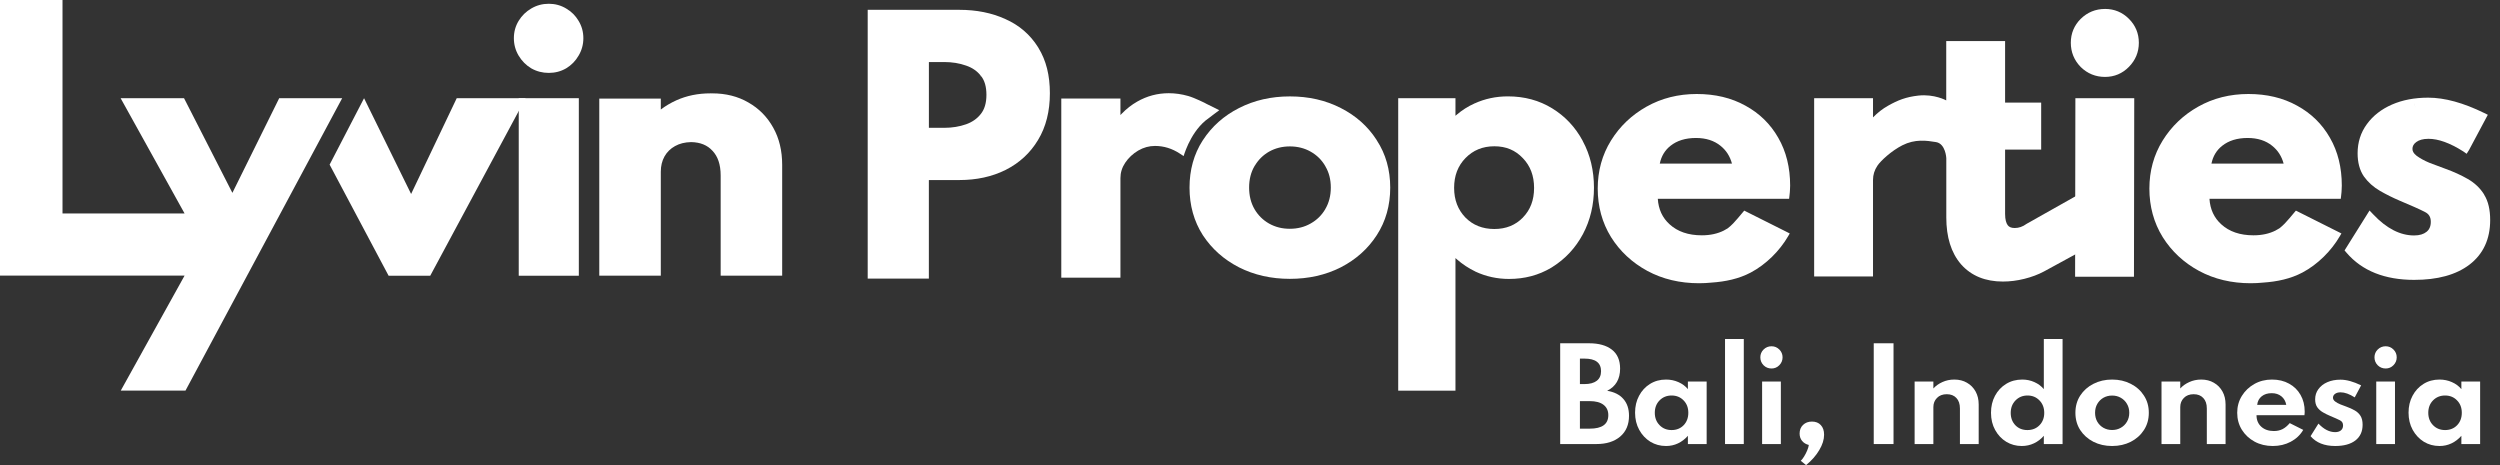
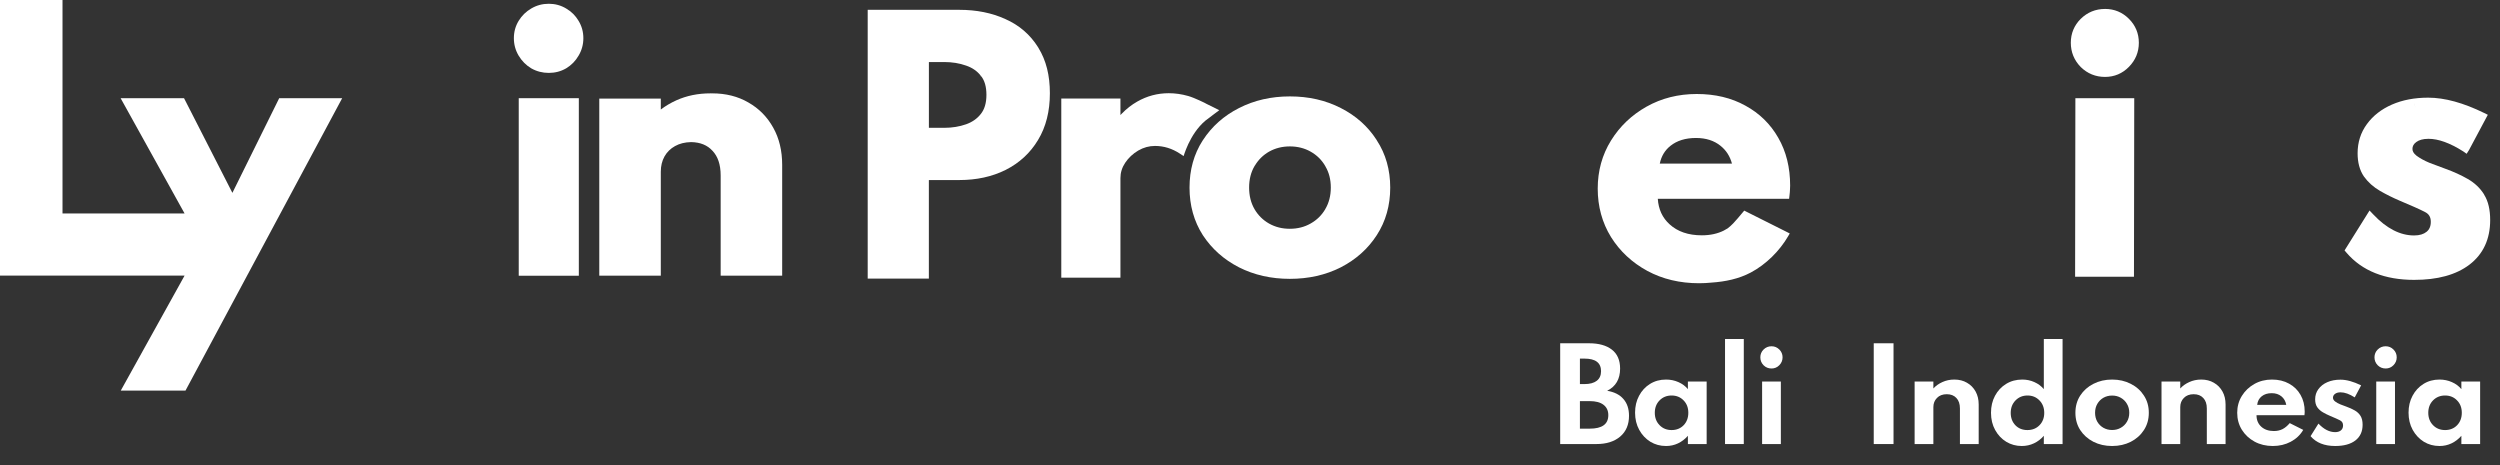
<svg xmlns="http://www.w3.org/2000/svg" width="215" height="40" viewBox="0 0 215 40" fill="none">
  <rect x="0" y="0" width="215" height="40" fill="#333333" stroke="none" />
  <path fill-rule="evenodd" clip-rule="evenodd" d="M44.611 8.444V23.713H49.779V8.444H44.611Z" fill="white" />
  <path fill-rule="evenodd" clip-rule="evenodd" d="M45.679 5.872L45.684 5.875L45.689 5.878C46.15 6.14 46.654 6.27 47.195 6.27C47.736 6.27 48.237 6.14 48.691 5.876L48.694 5.874L48.697 5.872C49.142 5.602 49.498 5.238 49.758 4.786C50.032 4.327 50.169 3.823 50.169 3.283C50.169 2.742 50.032 2.242 49.756 1.791C49.495 1.347 49.139 0.994 48.694 0.734C48.24 0.46 47.737 0.324 47.195 0.324C46.651 0.324 46.145 0.46 45.684 0.733C45.238 0.992 44.878 1.346 44.607 1.787C44.33 2.239 44.193 2.741 44.193 3.283C44.193 3.825 44.33 4.329 44.605 4.789C44.875 5.24 45.234 5.602 45.679 5.872Z" fill="white" />
  <path fill-rule="evenodd" clip-rule="evenodd" d="M51.538 8.48V23.705H56.829V14.769C56.829 14.267 56.937 13.835 57.143 13.461C57.358 13.078 57.66 12.78 58.053 12.563L58.055 12.562L58.056 12.562C58.435 12.349 58.892 12.231 59.437 12.22C60.244 12.236 60.838 12.493 61.267 12.961L61.27 12.963L61.272 12.966C61.724 13.441 61.977 14.132 61.977 15.093V23.705H67.267V14.178C67.267 12.976 67.016 11.906 66.499 10.982C65.985 10.056 65.272 9.331 64.363 8.815C63.458 8.287 62.415 8.029 61.248 8.029C61.221 8.029 61.194 8.029 61.167 8.03C61.141 8.029 61.115 8.029 61.089 8.029C60.033 8.029 59.056 8.227 58.164 8.628L58.163 8.628L58.163 8.629C57.675 8.85 57.23 9.114 56.829 9.419V8.48H51.538Z" fill="white" />
  <path fill-rule="evenodd" clip-rule="evenodd" d="M10.375 8.447L15.874 18.359H5.376V0H0V23.703H15.874L10.385 33.593H15.951L29.426 8.447H24.01L19.986 16.585L15.828 8.447H10.375Z" fill="white" />
-   <path d="M28.347 14.159L33.419 23.711H37.001L45.205 8.446H39.278L35.355 16.682L31.309 8.446L28.347 14.159Z" fill="white" />
  <path d="M178.897 8.444H178.483L178.459 23.797H183.521L183.545 8.444H178.897Z" fill="white" />
  <path d="M181.028 0.77C180.22 0.77 179.519 1.057 178.945 1.62H178.942L179.227 1.904L179.235 1.912L178.942 1.62C178.377 2.185 178.09 2.878 178.09 3.678C178.09 4.478 178.377 5.187 178.94 5.76L179.235 5.471L178.942 5.76H178.945V5.766C179.522 6.329 180.225 6.615 181.031 6.615C181.836 6.615 182.526 6.323 183.091 5.747C183.654 5.173 183.941 4.478 183.941 3.678C183.941 2.878 183.654 2.185 183.088 1.62C182.523 1.054 181.831 0.768 181.031 0.768L181.028 0.77Z" fill="white" />
-   <path d="M136.118 12.125L136.11 12.109C135.475 10.931 134.601 10.001 133.486 9.317C132.369 8.63 131.098 8.288 129.68 8.288C128.659 8.288 127.702 8.49 126.808 8.898L126.781 8.834V8.84L126.805 8.898C126.237 9.152 125.735 9.477 125.283 9.861L125.17 9.957V8.444H120.246L120.246 33.595H125.17V22.194L125.285 22.296C125.771 22.723 126.309 23.079 126.899 23.36L126.88 23.399H126.883L126.899 23.363C127.801 23.78 128.761 23.989 129.773 23.989C131.109 23.989 132.319 23.672 133.398 23.029L133.511 22.958C134.62 22.262 135.494 21.322 136.129 20.139C136.766 18.941 137.081 17.609 137.081 16.142C137.081 14.674 136.761 13.317 136.115 12.128L136.118 12.125ZM130.971 18.707C130.333 19.361 129.522 19.694 128.513 19.694C127.503 19.694 126.673 19.363 126.028 18.71C125.385 18.042 125.054 17.201 125.054 16.153C125.054 15.104 125.385 14.258 126.03 13.595C126.687 12.922 127.506 12.58 128.516 12.58C129.525 12.58 130.317 12.92 130.954 13.59L130.973 13.609C131.608 14.271 131.931 15.113 131.931 16.164C131.931 17.215 131.605 18.053 130.968 18.707H130.971Z" fill="white" />
-   <path d="M179.505 16.964L179.328 16.41L174.286 19.251C173.955 19.496 173.616 19.609 173.265 19.609C172.951 19.609 172.774 19.513 172.664 19.367C172.537 19.198 172.438 18.898 172.438 18.396V12.865H175.541V8.824H172.438V3.53H167.376V8.634C167.376 8.634 166.361 8.071 164.982 8.22C163.917 8.336 163.203 8.623 162.378 9.089C161.901 9.356 161.468 9.696 161.079 10.095V8.444H156.017V23.777H161.079V15.475C161.079 15.036 161.203 14.628 161.462 14.244C161.738 13.836 162.64 12.984 163.603 12.495C164.687 11.947 165.671 12.082 166.499 12.22C167.326 12.357 167.382 13.599 167.382 13.599V18.702C167.382 20.376 167.79 21.739 168.656 22.737C169.539 23.733 170.755 24.213 172.247 24.213C172.854 24.213 173.467 24.136 174.085 23.982C174.711 23.827 175.282 23.615 175.795 23.339L180.669 20.682L180.567 20.357L179.505 16.964Z" fill="white" />
  <path d="M213.636 16.737L213.631 16.729V16.721C213.286 16.169 212.814 15.725 212.218 15.386C211.656 15.063 211.013 14.768 210.29 14.509C209.863 14.354 209.413 14.186 208.939 14.004C208.492 13.819 208.119 13.612 207.819 13.389C207.559 13.185 207.471 12.994 207.471 12.807C207.471 12.696 207.493 12.591 207.546 12.492C207.598 12.393 207.684 12.302 207.799 12.216C208.034 12.043 208.373 11.938 208.85 11.938C209.689 11.938 210.682 12.285 211.849 13.027L212.13 13.226L212.337 12.9L213.785 10.186L213.953 9.872L213.634 9.714C211.857 8.846 210.252 8.399 208.82 8.399C207.662 8.399 206.619 8.595 205.703 8.995C204.798 9.392 204.078 9.952 203.551 10.677C203.019 11.403 202.754 12.241 202.754 13.182C202.754 13.957 202.925 14.638 203.298 15.179C203.659 15.681 204.122 16.092 204.688 16.42C205.226 16.729 205.786 17.008 206.368 17.256C207.355 17.67 208.078 17.99 208.533 18.224C208.715 18.315 208.845 18.428 208.922 18.558C209.002 18.688 209.049 18.856 209.049 19.077C209.049 19.477 208.917 19.747 208.682 19.937C208.437 20.133 208.092 20.249 207.615 20.249C206.434 20.249 205.259 19.67 204.087 18.426L203.78 18.103L203.543 18.483L201.764 21.325L201.632 21.537L201.797 21.73C203.146 23.305 205.107 24.069 207.617 24.069C209.612 24.069 211.212 23.647 212.378 22.756C213.567 21.846 214.155 20.552 214.155 18.925C214.155 18.05 213.995 17.314 213.636 16.743V16.737ZM207.604 8.92L207.769 9.298L207.601 8.92H207.604Z" fill="white" />
  <path d="M207.604 8.918H207.601L207.77 9.296L207.604 8.918Z" fill="white" />
  <path d="M118.403 12.062L118.373 12.015H118.375C117.62 10.851 116.593 9.943 115.311 9.292C114.006 8.622 112.547 8.291 110.933 8.291C109.32 8.291 107.871 8.622 106.556 9.292C105.254 9.952 104.214 10.876 103.447 12.059L103.428 12.089H103.425C102.672 13.264 102.299 14.616 102.299 16.136C102.299 17.656 102.68 19.035 103.444 20.224L103.455 20.241C104.222 21.405 105.251 22.32 106.539 22.982L106.553 22.991C107.866 23.653 109.325 23.981 110.928 23.981C112.53 23.981 113.998 23.655 115.305 22.993C116.605 22.323 117.642 21.402 118.4 20.227C119.175 19.035 119.559 17.667 119.559 16.136C119.559 14.605 119.175 13.242 118.4 12.062H118.403ZM113.976 17.984C113.667 18.511 113.248 18.922 112.712 19.223C112.191 19.521 111.598 19.675 110.925 19.675C110.252 19.675 109.67 19.523 109.137 19.225C108.611 18.925 108.197 18.514 107.888 17.987C107.582 17.457 107.424 16.842 107.424 16.131C107.424 15.419 107.582 14.812 107.885 14.291L107.918 14.235H107.924C108.23 13.725 108.635 13.331 109.14 13.041C109.673 12.743 110.266 12.591 110.928 12.591C111.59 12.591 112.191 12.743 112.715 13.041C113.25 13.342 113.67 13.755 113.979 14.291L113.987 14.307V14.313C114.293 14.829 114.45 15.433 114.45 16.133C114.45 16.834 114.287 17.454 113.973 17.984H113.976Z" fill="white" />
  <path d="M150.2 18.21L150.005 18.113L149.864 18.279C149.585 18.61 149.323 18.933 149.056 19.211C148.896 19.377 148.738 19.517 148.584 19.636C148.479 19.702 148.372 19.763 148.264 19.818L148.272 19.837L148.264 19.821C147.723 20.094 147.092 20.237 146.361 20.237C145.186 20.237 144.27 19.915 143.586 19.291C142.968 18.731 142.629 18.006 142.571 17.096H153.864L153.877 16.974L153.894 16.834C153.922 16.599 153.938 16.42 153.938 16.312C153.949 16.207 153.952 16.089 153.952 15.962C153.952 14.409 153.615 13.035 152.931 11.849C152.258 10.668 151.315 9.744 150.104 9.085C148.898 8.415 147.5 8.084 145.919 8.084C144.339 8.084 142.891 8.445 141.6 9.173C140.325 9.891 139.305 10.862 138.546 12.086C137.785 13.317 137.404 14.698 137.404 16.221C137.404 17.744 137.782 19.151 138.546 20.384L138.563 20.375L138.546 20.386C139.316 21.614 140.361 22.585 141.674 23.299C142.993 24.008 144.477 24.358 146.118 24.358C146.482 24.358 146.841 24.339 147.191 24.303C148.388 24.221 149.541 23.981 150.567 23.437C151.886 22.739 153.053 21.564 153.77 20.331L153.919 20.078L153.657 19.945L150.203 18.213L150.2 18.21ZM147.966 12.541C148.446 12.922 148.774 13.427 148.948 14.067H142.742C142.874 13.427 143.18 12.922 143.66 12.541C144.217 12.097 144.943 11.866 145.856 11.866C146.719 11.866 147.414 12.095 147.966 12.539V12.541ZM138.775 20.235H138.781V20.229L138.772 20.235H138.775ZM148.316 19.923L148.322 19.934L148.316 19.926V19.923ZM141.724 23.189L141.71 23.217L141.727 23.189H141.724Z" fill="white" />
-   <path d="M197.644 18.21L197.448 18.113L197.307 18.279C197.029 18.61 196.767 18.933 196.499 19.211C196.339 19.377 196.182 19.517 196.027 19.636C195.923 19.702 195.815 19.763 195.707 19.818L195.716 19.837L195.707 19.821C195.167 20.094 194.535 20.237 193.804 20.237C192.629 20.237 191.713 19.915 191.029 19.291C190.411 18.731 190.072 18.006 190.014 17.096H201.307L201.321 16.974L201.337 16.834C201.365 16.599 201.381 16.42 201.381 16.312C201.392 16.207 201.395 16.089 201.395 15.962C201.395 14.409 201.059 13.035 200.375 11.849C199.702 10.668 198.758 9.744 197.547 9.085C196.342 8.415 194.943 8.084 193.363 8.084C191.782 8.084 190.334 8.445 189.043 9.173C187.769 9.891 186.748 10.862 185.989 12.086C185.228 13.317 184.847 14.698 184.847 16.221C184.847 17.744 185.225 19.151 185.989 20.384L186.006 20.375L185.989 20.386C186.759 21.614 187.804 22.585 189.117 23.299C190.436 24.008 191.92 24.358 193.561 24.358C193.925 24.358 194.284 24.339 194.634 24.303C195.831 24.221 196.984 23.981 198.011 23.437C199.329 22.739 200.496 21.564 201.213 20.331L201.362 20.078L201.1 19.945L197.647 18.213L197.644 18.21ZM195.409 12.541C195.889 12.922 196.218 13.427 196.391 14.067H190.185C190.317 13.427 190.624 12.922 191.104 12.541C191.661 12.097 192.386 11.866 193.299 11.866C194.163 11.866 194.858 12.095 195.409 12.539V12.541ZM186.218 20.235H186.224V20.229L186.216 20.235H186.218ZM195.76 19.923L195.765 19.934L195.76 19.926V19.923Z" fill="white" />
  <path d="M103.679 8.888L103.67 8.883C103.665 8.88 103.654 8.874 103.64 8.866C103.612 8.852 103.577 8.833 103.527 8.811C103.43 8.764 103.298 8.701 103.146 8.632C102.843 8.494 102.47 8.336 102.186 8.256C101.618 8.094 101.061 8.016 100.512 8.016C99.546 8.016 98.644 8.256 97.803 8.736C97.318 9.012 96.874 9.36 96.476 9.771L96.358 9.895V8.474H91.271V23.88H96.358V15.318C96.358 14.849 96.49 14.413 96.766 13.999C97.056 13.566 97.431 13.219 97.886 12.948C98.347 12.681 98.824 12.551 99.329 12.551C100.082 12.551 100.793 12.766 101.469 13.211L101.792 13.423C101.808 13.368 101.833 13.285 101.869 13.186C101.941 12.982 102.048 12.7 102.197 12.38C102.498 11.743 102.972 10.96 103.662 10.378C103.745 10.309 104.068 10.066 104.368 9.843C104.52 9.729 104.663 9.622 104.771 9.542C104.804 9.517 104.834 9.495 104.859 9.478L103.676 8.891L103.679 8.888Z" fill="white" />
  <path d="M89.31 4.127H89.313L89.266 4.05C88.59 2.974 87.652 2.166 86.461 1.639C85.294 1.107 83.973 0.845 82.505 0.845H74.622V23.96H79.882V15.484H82.502C83.975 15.484 85.308 15.2 86.48 14.615C87.663 14.019 88.599 13.161 89.272 12.038C89.958 10.908 90.29 9.561 90.29 8.022C90.29 6.483 89.972 5.203 89.31 4.125V4.127ZM90.179 8.025C90.179 7.264 90.096 6.555 89.931 5.901C90.099 6.555 90.179 7.266 90.179 8.025ZM83.126 10.789C83.407 10.69 83.658 10.56 83.879 10.403C83.658 10.56 83.407 10.687 83.126 10.789ZM84.367 9.779L84.342 9.81C84.033 10.204 83.62 10.496 83.087 10.687C82.516 10.888 81.887 10.993 81.192 10.993H79.885V5.335H81.192C81.887 5.335 82.516 5.438 83.087 5.642C83.62 5.824 84.031 6.111 84.337 6.5V6.546L84.389 6.563C84.671 6.927 84.833 7.443 84.833 8.157C84.833 8.872 84.662 9.401 84.367 9.779ZM89.412 11.559C89.531 11.321 89.633 11.073 89.727 10.819C89.636 11.073 89.534 11.321 89.412 11.559Z" fill="white" />
  <path d="M134.176 38.188V29.522H136.66C137.497 29.522 138.15 29.704 138.62 30.068C139.092 30.433 139.329 30.977 139.329 31.702C139.329 32.602 138.957 33.237 138.215 33.608C138.821 33.706 139.285 33.939 139.607 34.307C139.933 34.674 140.095 35.158 140.095 35.756C140.095 36.516 139.843 37.111 139.339 37.542C138.835 37.973 138.152 38.188 137.291 38.188H134.176ZM135.873 33.031H136.267C136.725 33.031 137.077 32.936 137.322 32.747C137.567 32.558 137.69 32.283 137.69 31.922C137.69 31.201 137.215 30.84 136.267 30.84H135.873V33.031ZM135.873 36.864H136.713C137.781 36.864 138.315 36.478 138.315 35.704C138.315 35.319 138.177 35.021 137.9 34.811C137.627 34.601 137.231 34.496 136.713 34.496H135.873V36.864Z" fill="white" />
  <path d="M143.279 38.356C142.782 38.356 142.332 38.234 141.929 37.989C141.53 37.74 141.212 37.4 140.974 36.97C140.735 36.535 140.616 36.042 140.616 35.489C140.616 34.949 140.73 34.466 140.958 34.039C141.185 33.608 141.499 33.269 141.898 33.02C142.301 32.768 142.761 32.642 143.279 32.642C143.661 32.642 144.016 32.715 144.345 32.862C144.675 33.006 144.946 33.207 145.159 33.467V32.81H146.772V38.188H145.159V37.479C144.914 37.759 144.631 37.976 144.309 38.13C143.99 38.281 143.647 38.356 143.279 38.356ZM143.757 36.985C144.177 36.985 144.522 36.847 144.792 36.57C145.061 36.29 145.196 35.933 145.196 35.499C145.196 35.065 145.06 34.709 144.787 34.433C144.517 34.153 144.174 34.013 143.757 34.013C143.344 34.013 142.999 34.153 142.723 34.433C142.449 34.713 142.313 35.068 142.313 35.499C142.313 35.93 142.449 36.285 142.723 36.565C142.996 36.845 143.34 36.985 143.757 36.985Z" fill="white" />
  <path d="M148.353 38.188V29.154H149.966V38.188H148.353Z" fill="white" />
  <path d="M152.35 31.691C152.084 31.691 151.856 31.599 151.667 31.413C151.482 31.224 151.389 30.996 151.389 30.73C151.389 30.468 151.482 30.243 151.667 30.058C151.856 29.872 152.084 29.779 152.35 29.779C152.613 29.779 152.837 29.872 153.022 30.058C153.208 30.243 153.301 30.468 153.301 30.73C153.301 30.993 153.208 31.219 153.022 31.408C152.837 31.597 152.613 31.691 152.35 31.691ZM151.541 38.188V32.81H153.154V38.188H151.541Z" fill="white" />
-   <path d="M155.323 40L154.866 39.627C154.957 39.543 155.051 39.422 155.149 39.265C155.247 39.107 155.335 38.937 155.412 38.755C155.489 38.577 155.538 38.414 155.559 38.267C155.314 38.207 155.119 38.09 154.976 37.915C154.836 37.74 154.766 37.53 154.766 37.285C154.766 36.98 154.864 36.733 155.06 36.544C155.259 36.352 155.515 36.255 155.827 36.255C156.149 36.255 156.403 36.355 156.588 36.555C156.777 36.754 156.872 37.031 156.872 37.385C156.872 37.805 156.734 38.246 156.457 38.708C156.184 39.174 155.806 39.604 155.323 40Z" fill="white" />
-   <path d="M161.141 38.188V29.522H162.843V38.188H161.141Z" fill="white" />
+   <path d="M161.141 38.188V29.522H162.843V38.188Z" fill="white" />
  <path d="M164.657 38.188V32.81H166.27V33.409C166.476 33.181 166.735 32.997 167.047 32.857C167.359 32.714 167.7 32.642 168.071 32.642C168.484 32.642 168.847 32.733 169.158 32.915C169.473 33.094 169.72 33.344 169.899 33.666C170.077 33.985 170.167 34.358 170.167 34.785V38.188H168.554V35.126C168.554 34.741 168.453 34.442 168.25 34.228C168.05 34.011 167.775 33.902 167.425 33.902C167.068 33.902 166.786 34.009 166.58 34.223C166.373 34.433 166.27 34.694 166.27 35.005V38.188H164.657Z" fill="white" />
  <path d="M173.873 38.356C173.386 38.356 172.941 38.235 172.539 37.994C172.139 37.749 171.821 37.411 171.583 36.98C171.345 36.549 171.226 36.056 171.226 35.499C171.226 34.953 171.341 34.464 171.572 34.034C171.803 33.603 172.122 33.263 172.528 33.015C172.934 32.766 173.396 32.642 173.915 32.642C174.289 32.642 174.638 32.715 174.96 32.862C175.285 33.006 175.555 33.207 175.769 33.467V29.154H177.381V38.188H175.769V37.479C175.531 37.756 175.249 37.971 174.923 38.125C174.597 38.279 174.247 38.356 173.873 38.356ZM174.356 36.985C174.78 36.985 175.126 36.847 175.396 36.57C175.669 36.29 175.805 35.937 175.805 35.51C175.805 35.075 175.669 34.718 175.396 34.438C175.123 34.154 174.78 34.013 174.366 34.013C173.953 34.013 173.608 34.154 173.332 34.438C173.059 34.718 172.922 35.075 172.922 35.51C172.922 35.937 173.055 36.29 173.321 36.57C173.591 36.847 173.936 36.985 174.356 36.985Z" fill="white" />
  <path d="M181.641 38.356C181.049 38.356 180.514 38.235 180.034 37.994C179.558 37.749 179.18 37.413 178.9 36.985C178.623 36.555 178.485 36.059 178.485 35.499C178.485 34.939 178.623 34.445 178.9 34.018C179.18 33.587 179.558 33.251 180.034 33.01C180.514 32.764 181.049 32.642 181.641 32.642C182.236 32.642 182.772 32.764 183.248 33.01C183.724 33.251 184.101 33.587 184.377 34.018C184.658 34.445 184.798 34.939 184.798 35.499C184.798 36.059 184.658 36.555 184.377 36.985C184.101 37.413 183.724 37.749 183.248 37.994C182.772 38.235 182.236 38.356 181.641 38.356ZM181.641 36.98C181.918 36.98 182.166 36.917 182.387 36.791C182.611 36.665 182.788 36.492 182.917 36.271C183.05 36.047 183.117 35.79 183.117 35.499C183.117 35.208 183.05 34.953 182.917 34.732C182.788 34.508 182.611 34.333 182.387 34.207C182.166 34.081 181.918 34.018 181.641 34.018C181.368 34.018 181.119 34.081 180.895 34.207C180.675 34.333 180.5 34.508 180.37 34.732C180.241 34.953 180.176 35.208 180.176 35.499C180.176 35.79 180.241 36.047 180.37 36.271C180.5 36.492 180.675 36.665 180.895 36.791C181.119 36.917 181.368 36.98 181.641 36.98Z" fill="white" />
  <path d="M185.89 38.188V32.81H187.502V33.409C187.708 33.181 187.968 32.997 188.279 32.857C188.591 32.714 188.932 32.642 189.303 32.642C189.717 32.642 190.079 32.733 190.391 32.915C190.706 33.094 190.952 33.344 191.131 33.666C191.31 33.985 191.399 34.358 191.399 34.785V38.188H189.787V35.126C189.787 34.741 189.685 34.442 189.482 34.228C189.282 34.011 189.007 33.902 188.657 33.902C188.3 33.902 188.018 34.009 187.812 34.223C187.605 34.433 187.502 34.694 187.502 35.005V38.188H185.89Z" fill="white" />
  <path d="M195.462 38.356C194.881 38.356 194.359 38.232 193.897 37.983C193.435 37.731 193.069 37.39 192.799 36.959C192.533 36.528 192.4 36.042 192.4 35.499C192.4 34.963 192.533 34.48 192.799 34.049C193.065 33.619 193.422 33.277 193.871 33.025C194.322 32.77 194.828 32.642 195.389 32.642C195.949 32.642 196.439 32.759 196.859 32.994C197.283 33.225 197.612 33.547 197.846 33.96C198.085 34.373 198.204 34.855 198.204 35.404C198.204 35.45 198.202 35.49 198.198 35.525C198.198 35.557 198.193 35.618 198.183 35.709H194.06C194.06 36.119 194.196 36.448 194.469 36.697C194.743 36.945 195.103 37.069 195.551 37.069C195.831 37.069 196.078 37.015 196.292 36.907C196.509 36.798 196.717 36.625 196.917 36.387L198.078 36.97C197.825 37.404 197.468 37.743 197.006 37.989C196.544 38.234 196.029 38.356 195.462 38.356ZM194.118 34.816H196.617C196.561 34.505 196.421 34.26 196.197 34.081C195.977 33.902 195.7 33.813 195.367 33.813C195.017 33.813 194.73 33.902 194.506 34.081C194.282 34.26 194.153 34.505 194.118 34.816Z" fill="white" />
  <path d="M200.825 38.356C199.898 38.356 199.192 38.074 198.709 37.511L199.386 36.429C199.849 36.919 200.328 37.164 200.825 37.164C201.029 37.164 201.191 37.115 201.314 37.017C201.44 36.915 201.503 36.772 201.503 36.586C201.503 36.38 201.414 36.233 201.235 36.145C201.057 36.054 200.778 35.93 200.4 35.772C200.183 35.681 199.975 35.578 199.775 35.462C199.575 35.347 199.413 35.201 199.287 35.026C199.164 34.848 199.103 34.62 199.103 34.343C199.103 34.011 199.196 33.719 199.381 33.467C199.567 33.211 199.822 33.011 200.148 32.868C200.477 32.724 200.855 32.652 201.282 32.652C201.801 32.652 202.392 32.815 203.058 33.141L202.506 34.175C202.051 33.885 201.647 33.74 201.293 33.74C201.093 33.74 200.934 33.783 200.815 33.871C200.696 33.958 200.636 34.069 200.636 34.202C200.636 34.324 200.698 34.433 200.82 34.527C200.946 34.622 201.099 34.706 201.277 34.779C201.459 34.849 201.633 34.914 201.797 34.974C202.067 35.072 202.305 35.18 202.511 35.299C202.721 35.419 202.886 35.574 203.005 35.767C203.124 35.956 203.184 36.21 203.184 36.528C203.184 37.113 202.975 37.565 202.559 37.883C202.145 38.199 201.568 38.356 200.825 38.356Z" fill="white" />
  <path d="M205.166 31.691C204.9 31.691 204.672 31.599 204.483 31.413C204.298 31.224 204.205 30.996 204.205 30.73C204.205 30.468 204.298 30.243 204.483 30.058C204.672 29.872 204.9 29.779 205.166 29.779C205.429 29.779 205.653 29.872 205.838 30.058C206.024 30.243 206.117 30.468 206.117 30.73C206.117 30.993 206.024 31.219 205.838 31.408C205.653 31.597 205.429 31.691 205.166 31.691ZM204.357 38.188V32.81H205.969V38.188H204.357Z" fill="white" />
  <path d="M209.798 38.356C209.301 38.356 208.851 38.234 208.448 37.989C208.049 37.74 207.731 37.4 207.492 36.97C207.254 36.535 207.135 36.042 207.135 35.489C207.135 34.949 207.249 34.466 207.477 34.039C207.704 33.608 208.018 33.269 208.417 33.02C208.819 32.768 209.28 32.642 209.798 32.642C210.18 32.642 210.535 32.715 210.864 32.862C211.193 33.006 211.465 33.207 211.678 33.467V32.81H213.291V38.188H211.678V37.479C211.433 37.759 211.15 37.976 210.827 38.13C210.509 38.281 210.166 38.356 209.798 38.356ZM210.276 36.985C210.696 36.985 211.041 36.847 211.311 36.57C211.58 36.29 211.715 35.933 211.715 35.499C211.715 35.065 211.579 34.709 211.305 34.433C211.036 34.153 210.693 34.013 210.276 34.013C209.863 34.013 209.518 34.153 209.241 34.433C208.968 34.713 208.832 35.068 208.832 35.499C208.832 35.93 208.968 36.285 209.241 36.565C209.514 36.845 209.859 36.985 210.276 36.985Z" fill="white" />
</svg>